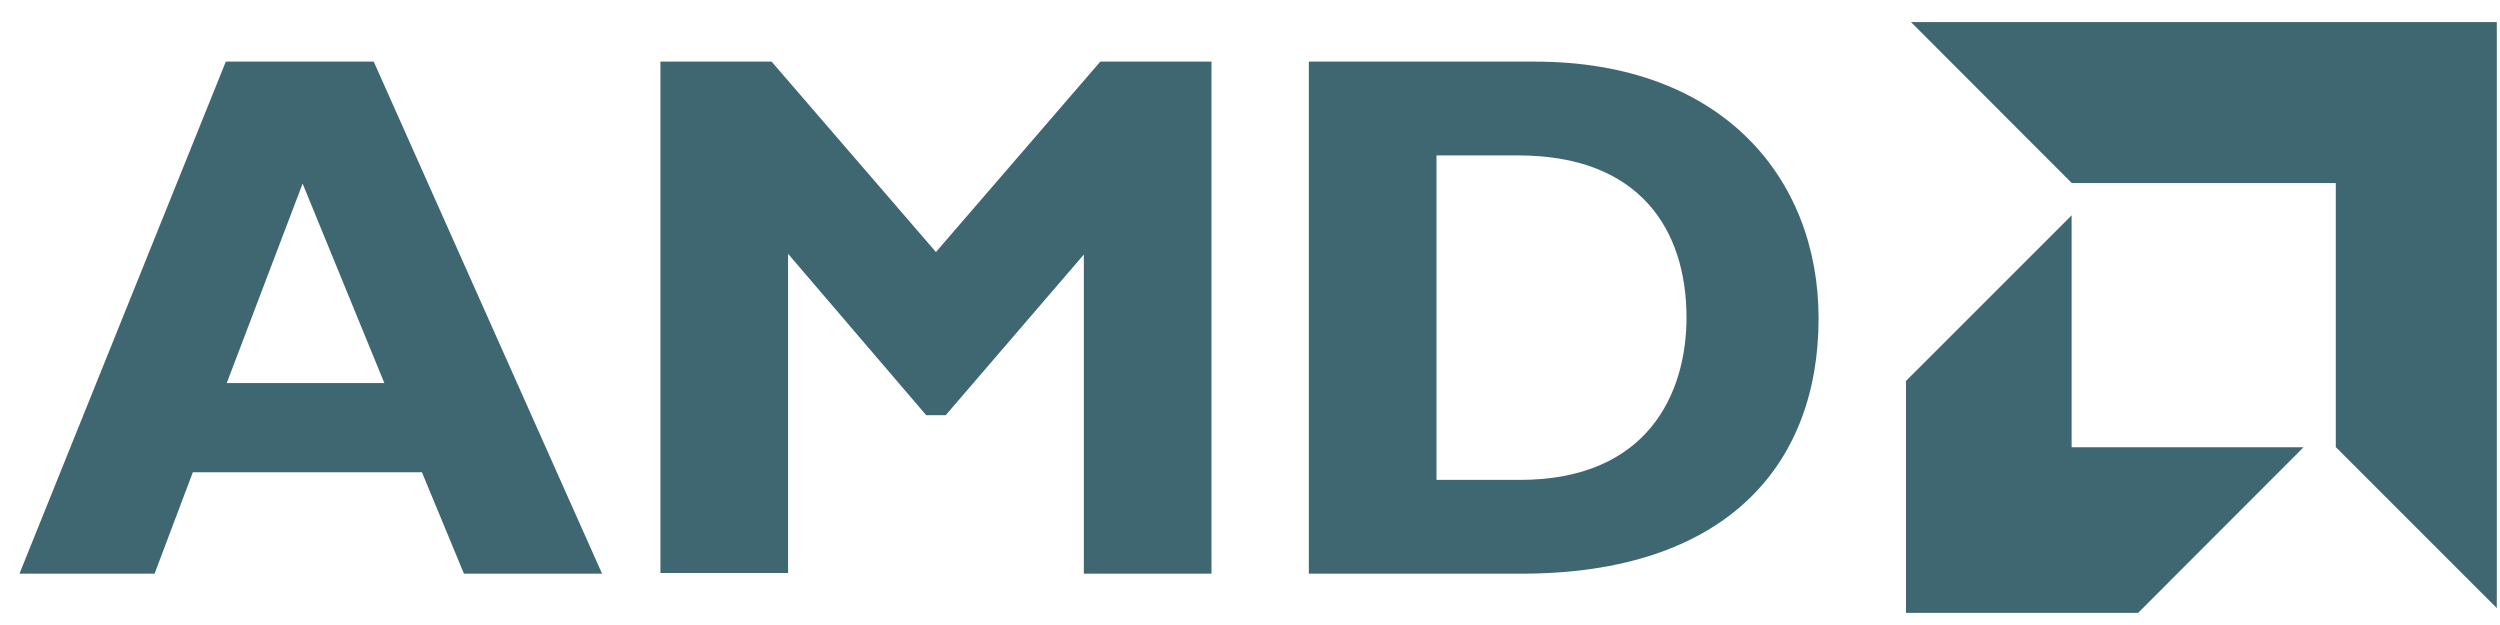
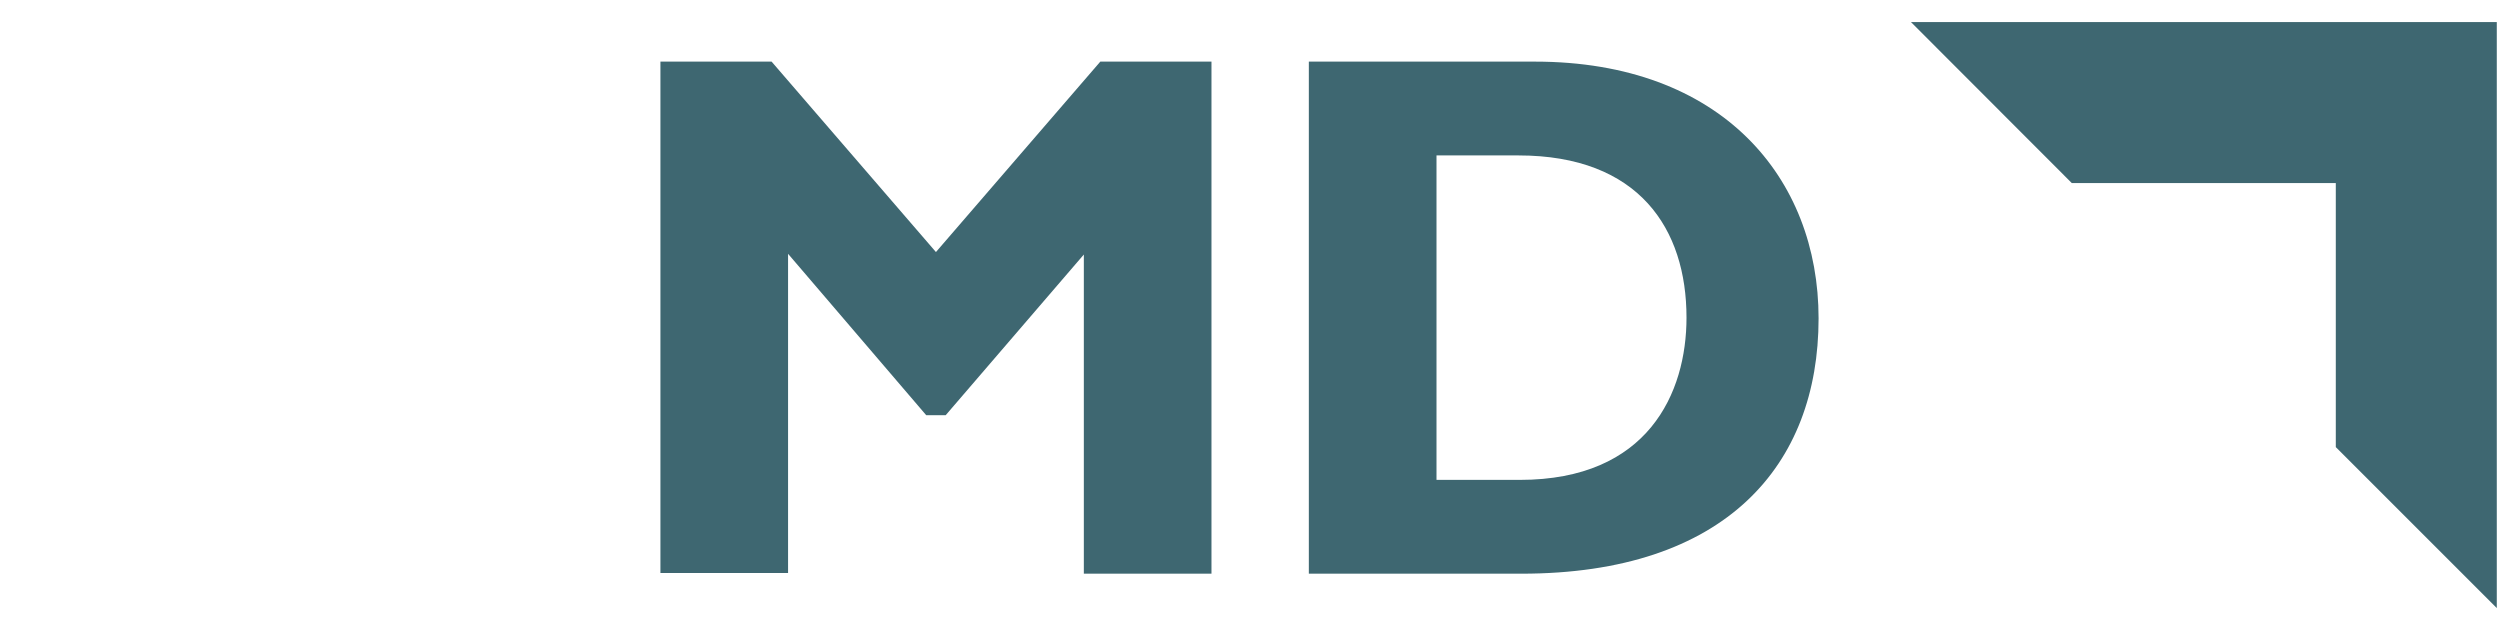
<svg xmlns="http://www.w3.org/2000/svg" width="88" height="22" viewBox="0 0 88 22" fill="none">
  <g clip-path="url(#clip0_5236_1410)">
-     <path d="M21.193 20.194H16.331L14.852 16.624H6.788L5.44 20.194H0.685L7.949 2.169H13.155L21.193 20.194ZM10.652 6.463L7.981 13.484H13.529L10.652 6.463Z" fill="#3E6771" />
    <path d="M38.731 2.169H42.644V20.194H38.151V8.959L33.289 14.614H32.602L27.74 8.934V20.169H23.247V2.169H27.16L32.945 8.872L38.731 2.169Z" fill="#3E6771" />
    <path d="M54.028 2.169C60.607 2.169 64.014 6.263 64.014 11.206C64.014 16.386 60.738 20.194 53.548 20.194H46.071V2.169H54.028ZM50.565 16.892H53.498C58.017 16.892 59.365 13.828 59.365 11.181C59.365 8.061 57.698 5.471 53.448 5.471H50.565V16.892Z" fill="#3E6771" />
    <path d="M82.22 6.444H72.927L67.266 0.777H87.887V21.404L82.22 15.738V6.444Z" fill="#3E6771" />
-     <path d="M72.921 15.744V7.58L67.091 13.409V21.579H75.255L81.084 15.744H72.921Z" fill="#3E6771" />
  </g>
  <defs>
    <clipPath id="clip0_5236_1410">
      <rect width="87.202" height="20.796" fill="white" transform="translate(0.685 0.777)" />
    </clipPath>
  </defs>
</svg>